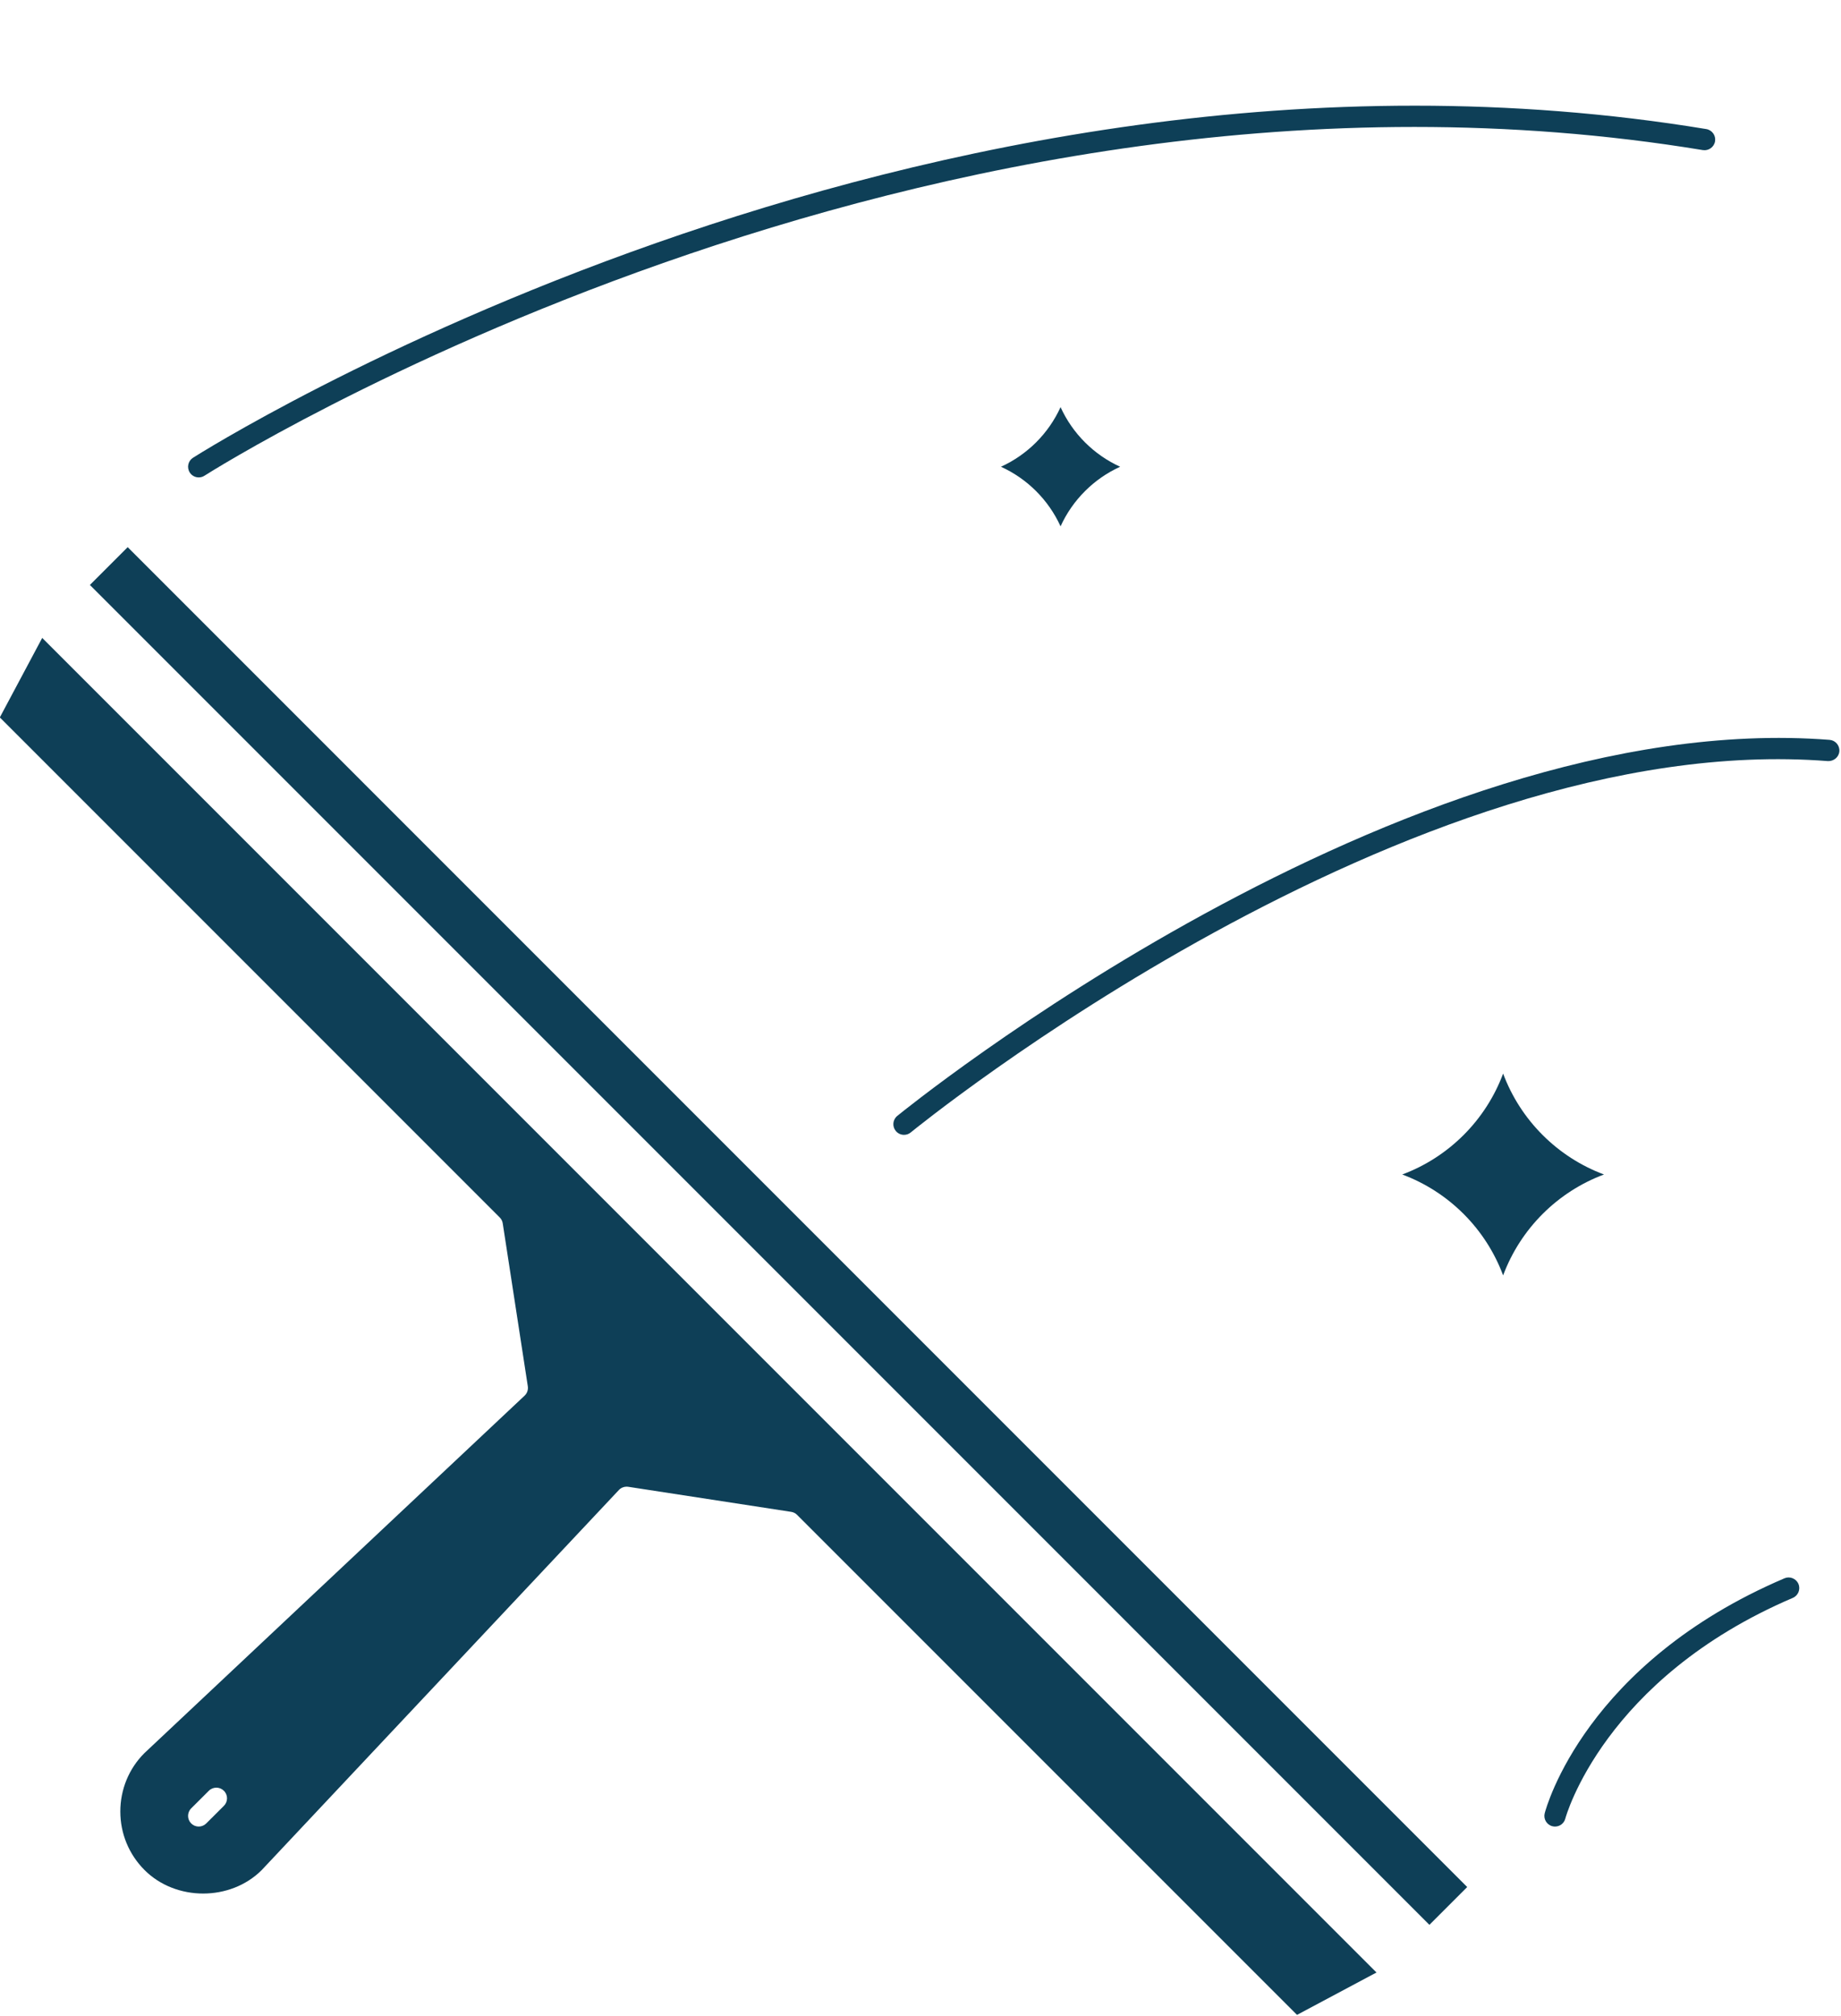
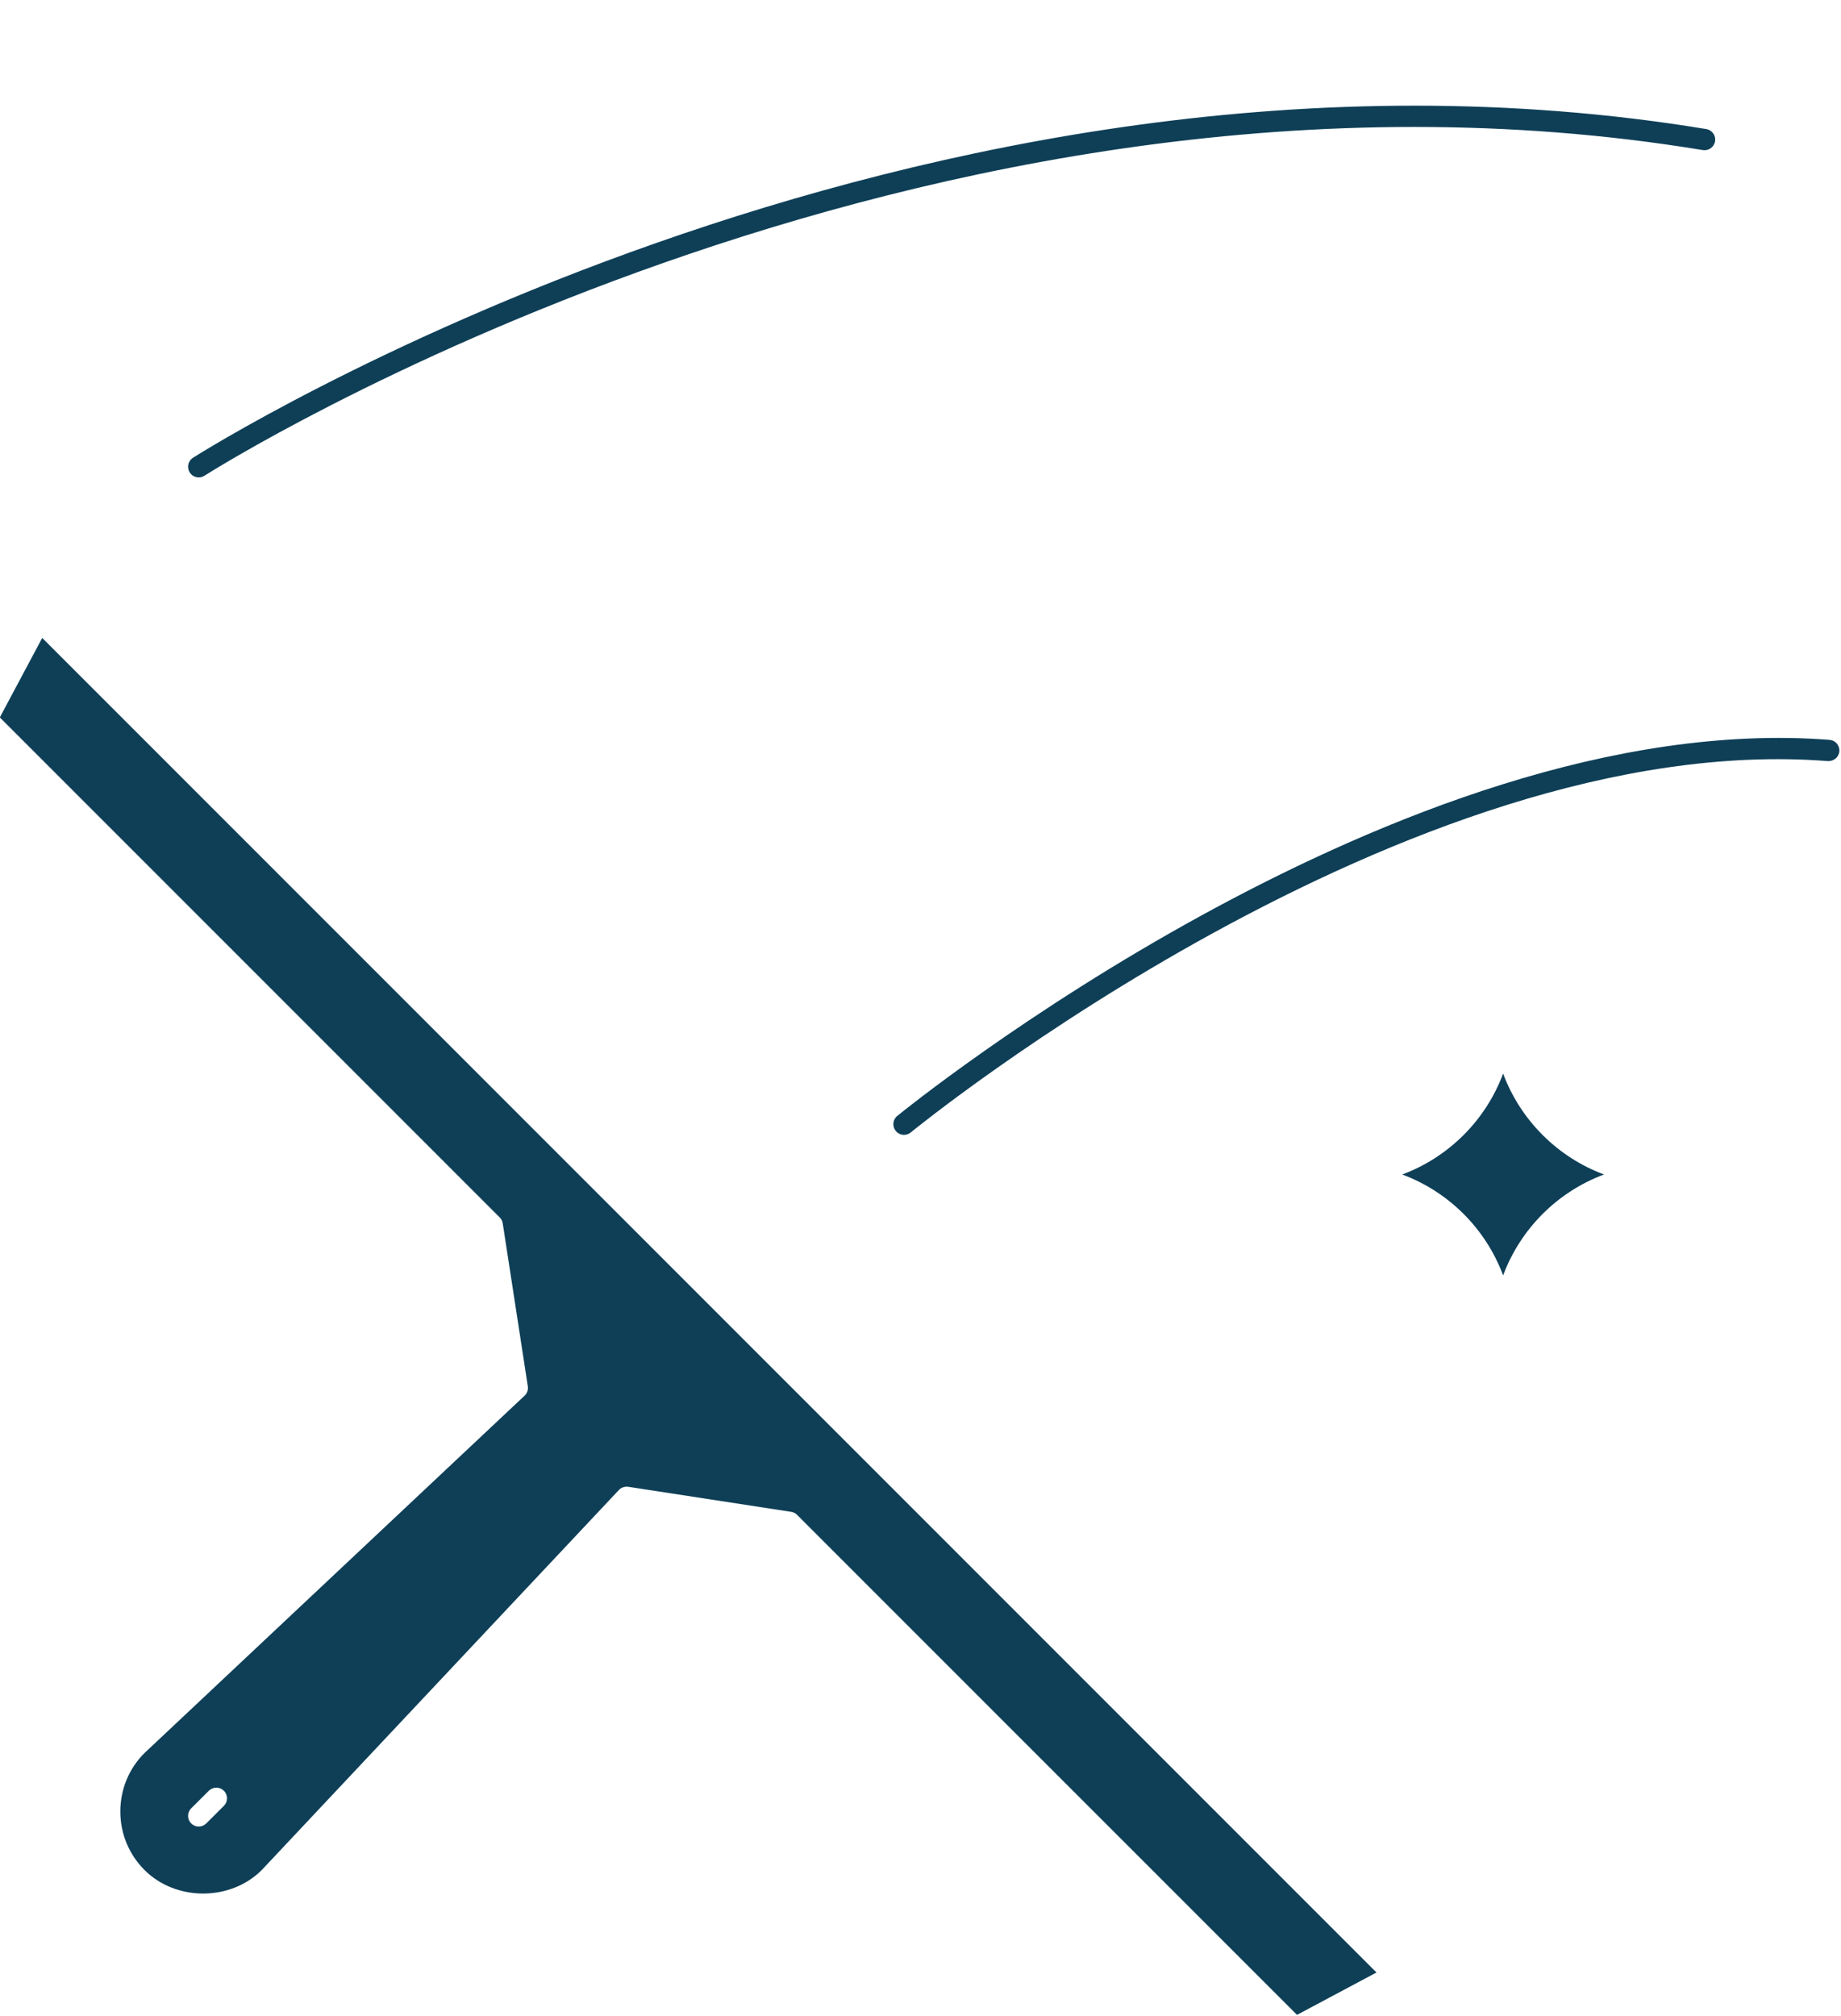
<svg xmlns="http://www.w3.org/2000/svg" fill="#0e3f57" height="94.6" preserveAspectRatio="xMidYMid meet" version="1" viewBox="21.4 13.7 86.4 94.6" width="86.4" zoomAndPan="magnify">
  <g id="change1_1">
-     <path d="M13.485 70.439H102.391V72.947H13.485z" transform="rotate(-134.999 57.938 71.693)" />
-     <path d="M68.375,35.6c1.237,0.562,2.235,1.56,2.798,2.796c0.562-1.236,1.56-2.234,2.796-2.796 c-1.236-0.563-2.234-1.561-2.796-2.797C70.611,34.039,69.612,35.037,68.375,35.6z" />
    <path d="M91.943,64.072c-0.813,2.185-2.551,3.922-4.735,4.735c2.185,0.813,3.923,2.55,4.735,4.735 c0.813-2.185,2.55-3.922,4.734-4.735C94.493,67.994,92.755,66.256,91.943,64.072z" />
    <path d="M21.392,47.361l23.461,23.462c0.075,0.075,0.125,0.172,0.141,0.277l1.177,7.645c0.025,0.163-0.032,0.328-0.152,0.44 L28.174,95.959c-0.723,0.723-1.127,1.699-1.127,2.737s0.404,2.015,1.139,2.749c1.468,1.467,4.028,1.467,5.496-0.001l16.762-17.832 c0.095-0.102,0.228-0.158,0.364-0.158c0.025,0,0.051,0.002,0.076,0.006l7.647,1.176c0.105,0.016,0.202,0.065,0.277,0.141 l23.462,23.461L86,106.25L23.381,43.631L21.392,47.361z M31.907,98.431l-0.828,0.825c-0.098,0.097-0.226,0.146-0.353,0.146 c-0.128,0-0.256-0.049-0.354-0.147c-0.195-0.196-0.194-0.512,0.001-0.707l0.828-0.825c0.195-0.195,0.512-0.195,0.707,0.001 C32.104,97.92,32.103,98.236,31.907,98.431z" />
    <path d="M30.727,36.1c0.093,0,0.187-0.026,0.27-0.08c0.333-0.214,33.651-21.314,70.318-15.278c0.269,0.044,0.529-0.14,0.574-0.412 s-0.14-0.529-0.412-0.574c-37.04-6.1-70.686,15.207-71.021,15.423c-0.232,0.149-0.299,0.459-0.15,0.691 C30.401,36.019,30.562,36.1,30.727,36.1z" />
-     <path d="M105.146,87.754c-9.329,3.985-11.177,10.737-11.251,11.023c-0.069,0.267,0.091,0.54,0.358,0.609 c0.042,0.011,0.084,0.016,0.126,0.016c0.222,0,0.425-0.149,0.483-0.375c0.017-0.065,1.795-6.56,10.676-10.354 c0.254-0.109,0.372-0.402,0.264-0.656C105.693,87.763,105.397,87.646,105.146,87.754z" />
    <path d="M107.263,48.414C87.116,46.856,63.742,65.868,63.508,66.06c-0.213,0.175-0.244,0.491-0.068,0.704 c0.099,0.121,0.242,0.183,0.387,0.183c0.112,0,0.224-0.037,0.317-0.114c0.23-0.189,23.294-18.969,43.042-17.422 c0.271,0.011,0.516-0.185,0.537-0.46C107.744,48.676,107.538,48.435,107.263,48.414z" />
  </g>
</svg>